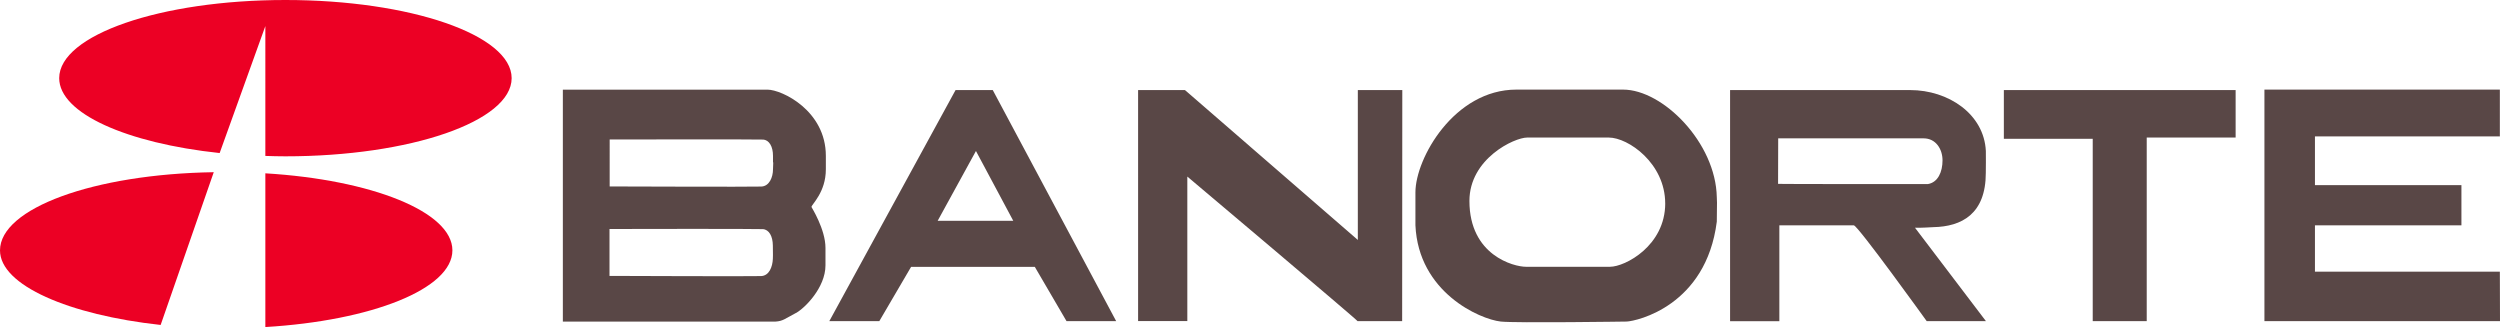
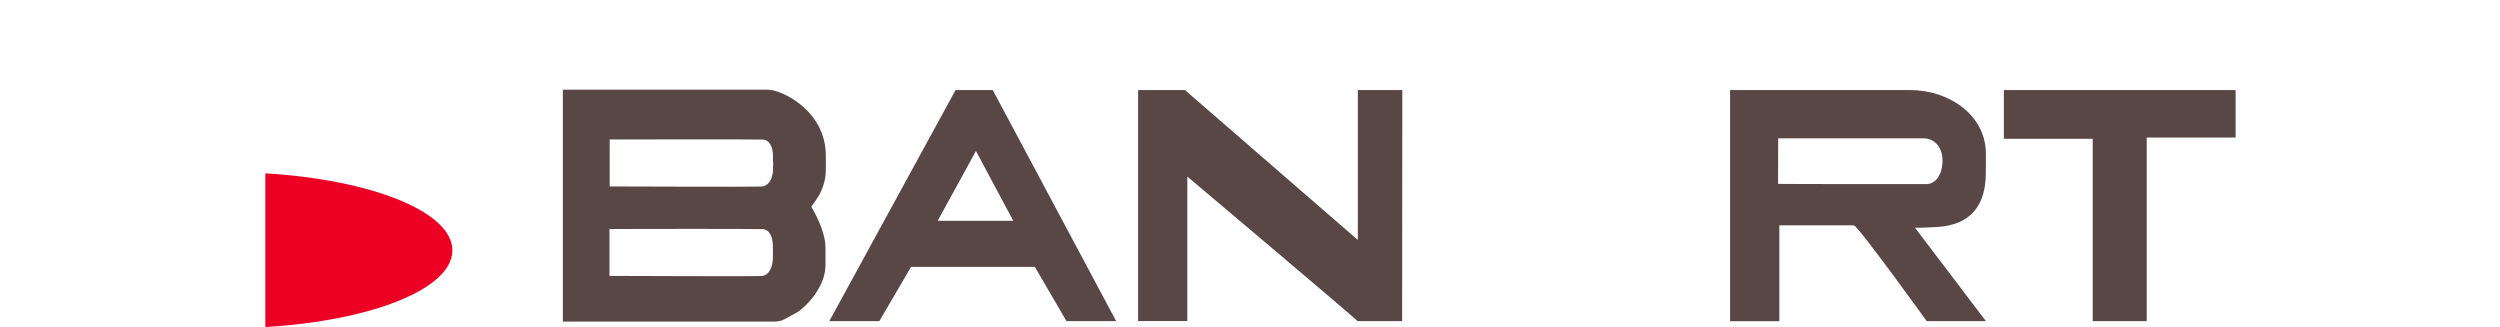
<svg xmlns="http://www.w3.org/2000/svg" version="1.1" id="Шар_1" x="0px" y="0px" width="100px" height="13.083px" viewBox="0 0 100 13.083" enable-background="new 0 0 100 13.083" xml:space="preserve">
  <g>
    <g>
-       <path fill="#EC0024" d="M8.786,6.122C5.079,5.728,2.368,4.537,2.368,3.126C2.368,1.401,6.419,0,11.416,0c5,0,9.05,1.4,9.05,3.126    c0,1.728-4.051,3.127-9.05,3.127c-0.27,0-0.536-0.007-0.802-0.016V1.043L8.786,6.122L8.786,6.122z" />
-       <path fill="#EC0024" d="M8.55,6.888l-2.124,6.11C2.764,12.598,0,11.414,0,10.016C0,8.334,3.745,6.962,8.55,6.888L8.55,6.888z" />
      <path fill="#EC0024" d="M10.614,6.933c4.251,0.256,7.482,1.538,7.482,3.081s-3.231,2.814-7.482,3.068V6.933L10.614,6.933z" />
    </g>
    <g>
      <path fill="#594746" d="M33.019,10.205V9.917c0-0.75-0.56-1.627-0.56-1.637c0-0.104,0.575-0.581,0.575-1.51V6.498V6.234    c0-1.812-1.764-2.648-2.332-2.648h-8.188v9.278h8.501c0.304-0.02,0.371-0.107,0.817-0.342c0.347-0.18,1.187-1.014,1.187-1.909    v-0.39V10.205L33.019,10.205z M30.914,10.354c-0.013,0.318-0.146,0.676-0.47,0.689c-0.399,0.016-5.886-0.007-6.064-0.007V9.16    c0,0,5.831-0.013,6.133,0.005c0.251,0.016,0.396,0.284,0.401,0.652l0.004,0.388L30.914,10.354L30.914,10.354z M30.93,6.498    l-0.01,0.274c0,0.318-0.147,0.679-0.469,0.69c-0.401,0.017-5.886-0.004-6.064-0.004V5.58c0,0,5.83-0.012,6.131,0.003    c0.254,0.014,0.402,0.284,0.402,0.651v0.262h0.009L30.93,6.498L30.93,6.498z" />
      <path fill="#594746" d="M40.531,8.833h-3.025l1.532-2.793L40.531,8.833L40.531,8.833z M39.71,3.602h-1.487l-5.051,9.244h2    l1.272-2.172h4.948l1.269,2.172h1.986L39.71,3.602L39.71,3.602z" />
      <path fill="#594746" d="M47.493,7.063v5.781h-1.969V3.602h1.873l6.916,5.996V3.602h1.779l-0.006,9.244h-1.784    C54.302,12.803,47.493,7.063,47.493,7.063L47.493,7.063z" />
-       <path fill="#594746" d="M66.609,8.137c-0.002,1.69-1.6,2.534-2.211,2.534h-3.359c-0.484,0-2.262-0.454-2.262-2.634    c0-1.689,1.795-2.535,2.309-2.535h3.266c0.777,0,2.256,1.03,2.256,2.635H66.609L66.609,8.137z M68.68,8.107l-0.008-0.218    c-0.041-2.183-2.158-4.305-3.748-4.305h-4.268c-2.484,0-4.039,2.747-4.039,4.112v1.315c0.119,2.682,2.574,3.758,3.412,3.851    c0.595,0.065,5.041,0,5.041,0c0.404-0.021,3.174-0.628,3.602-3.997L68.68,8.107L68.68,8.107z" />
      <path fill="#594746" d="M77.701,6.414c0,0.462-0.182,0.88-0.582,0.948c-0.203,0-5.942,0.004-5.996-0.007l0.005-1.821h5.815    C77.436,5.533,77.701,5.968,77.701,6.414L77.701,6.414z M79.434,6.041c-0.072-1.486-1.506-2.438-3.025-2.438h-7.206v9.244h1.971    V9.014h2.979c0.158,0,2.914,3.83,2.914,3.83h2.369L76.6,9.11c0.15,0.011,0.734-0.024,0.734-0.024    c1.128-0.022,2.098-0.521,2.098-2.17C79.434,6.825,79.439,6.162,79.434,6.041L79.434,6.041z" />
      <path fill="#594746" d="M89.425,3.602v1.9h-3.556v7.344c-0.016,0-2.148,0-2.16,0V5.552h-3.555v-1.95H89.425L89.425,3.602z" />
-       <polygon fill="#594746" points="99.994,3.585 99.994,5.456 92.598,5.456 92.598,7.405 98.457,7.405 98.457,9.014 92.598,9.014     92.598,10.867 99.994,10.867 100,12.844 90.577,12.844 90.577,3.585   " />
    </g>
  </g>
</svg>